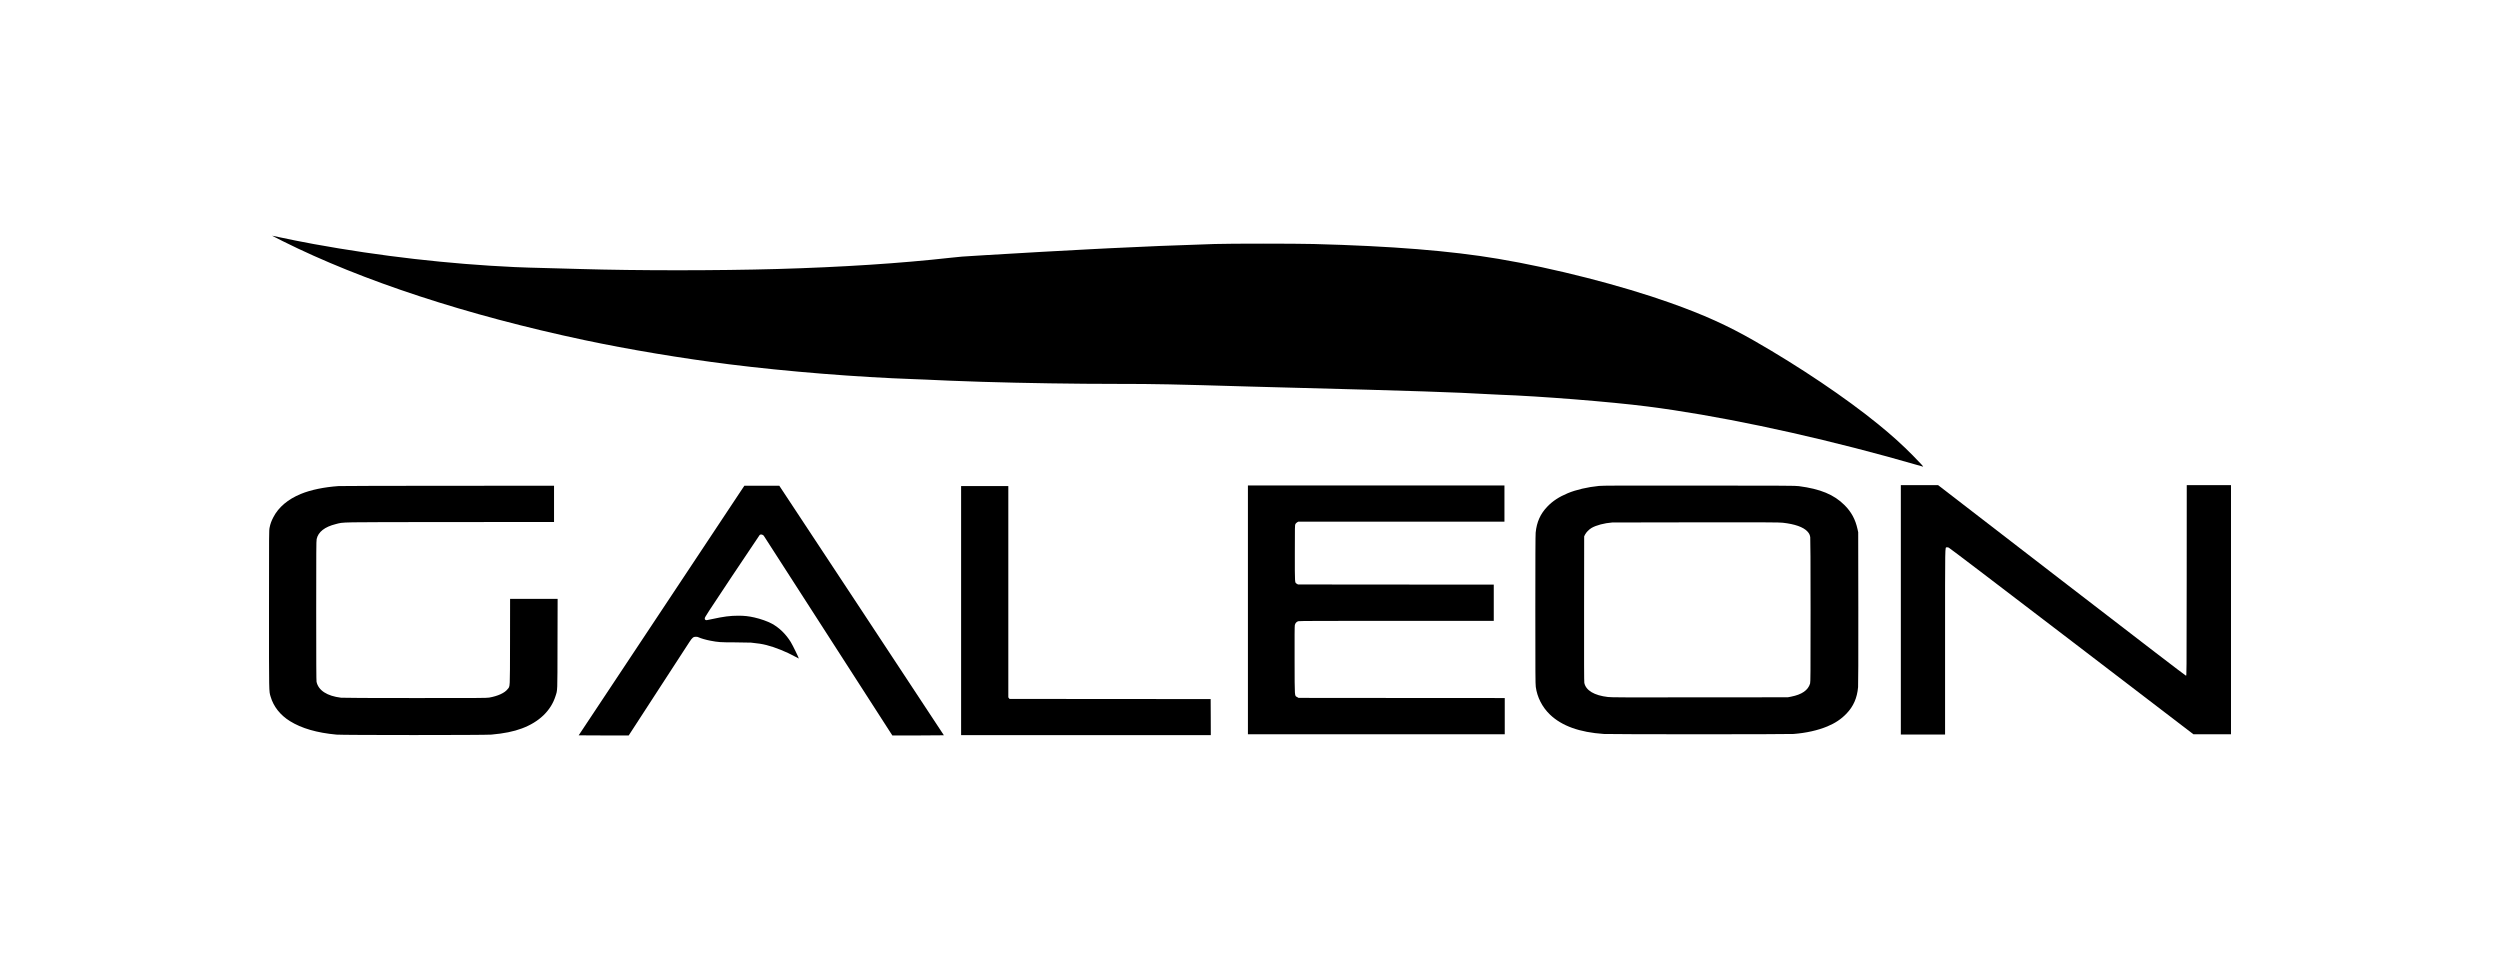
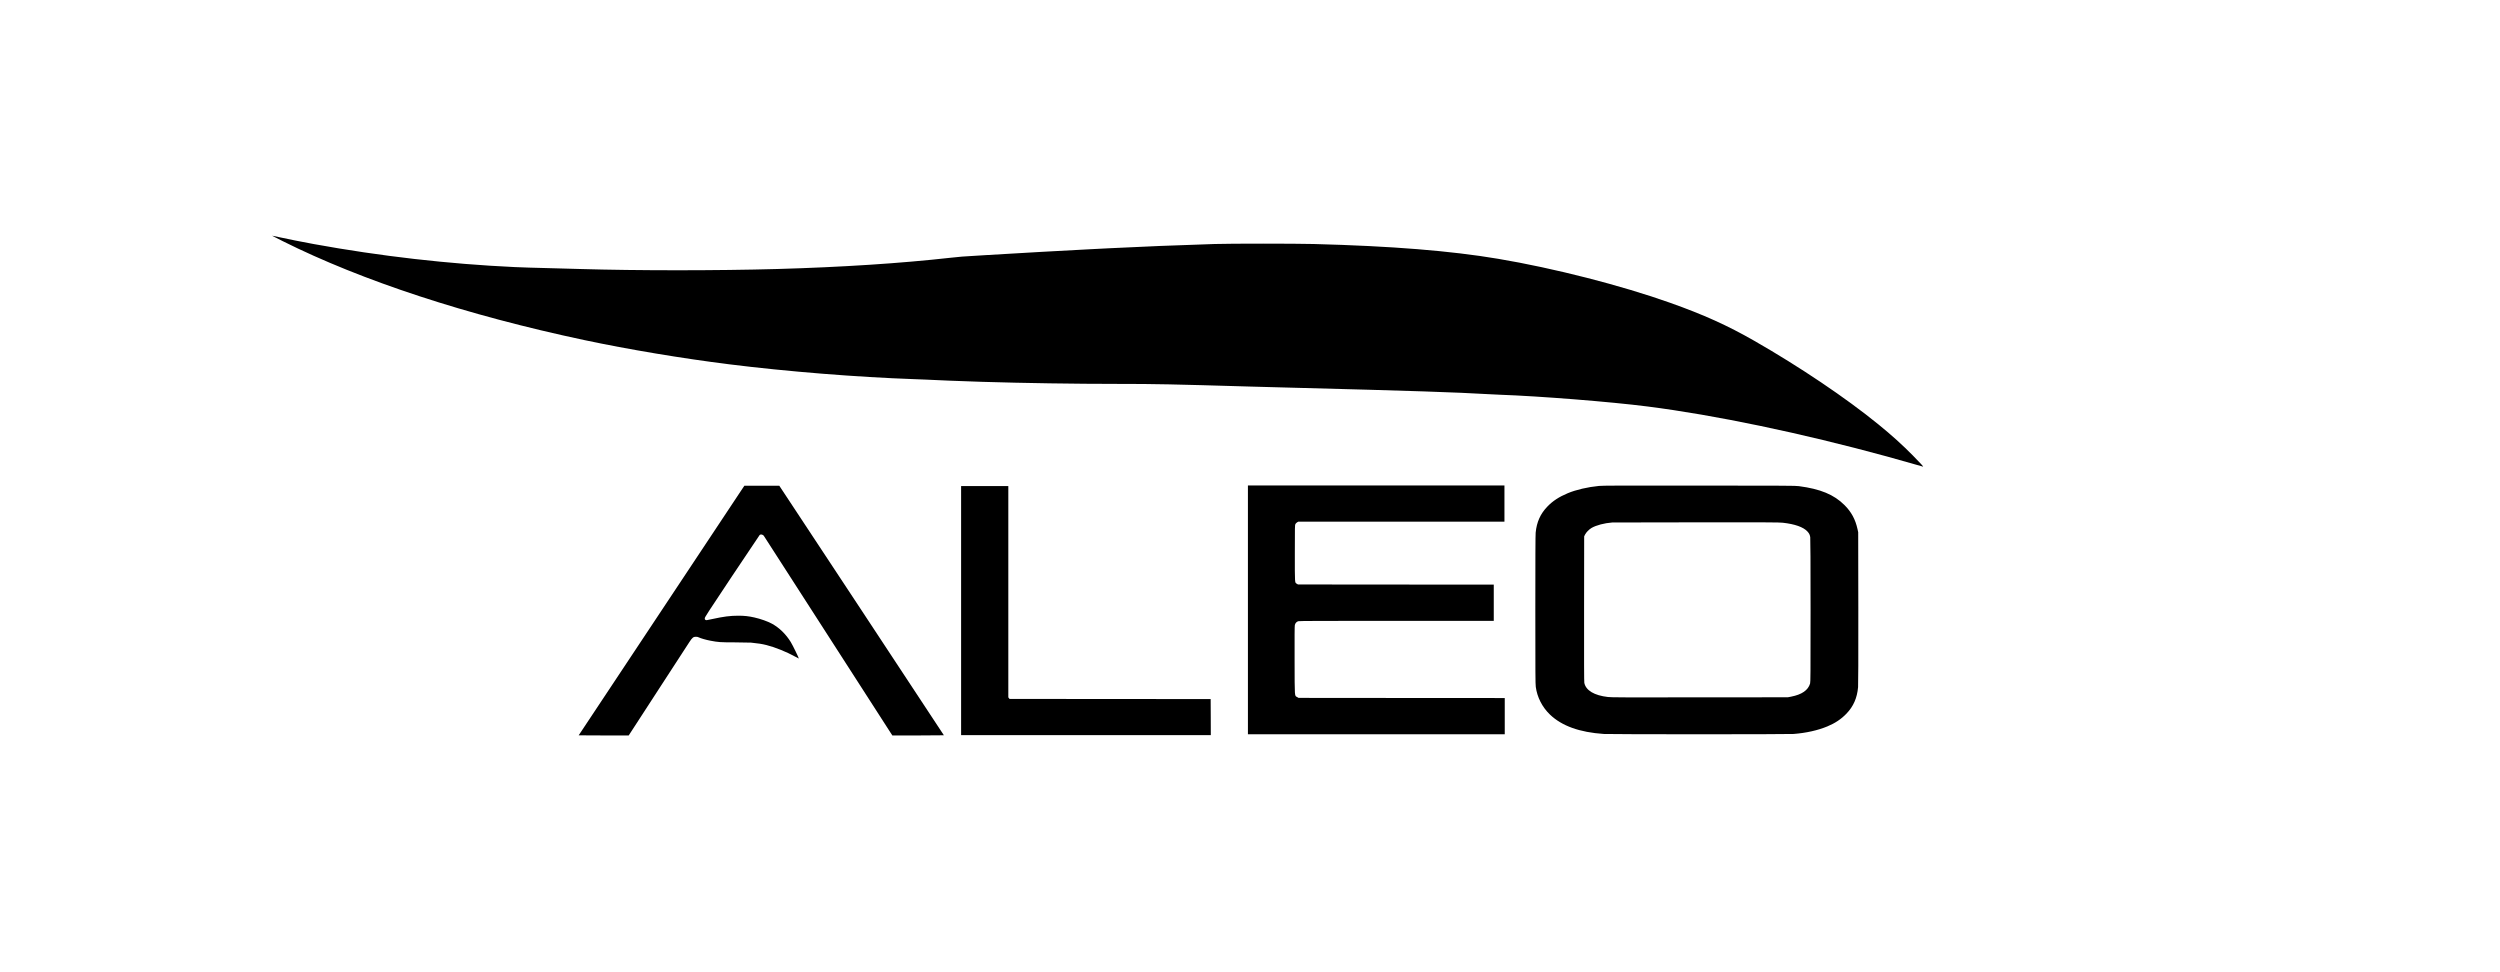
<svg xmlns="http://www.w3.org/2000/svg" version="1.0" width="8420pt" height="3275pt" viewBox="0 0 8420 3275" preserveAspectRatio="xMidYMid meet">
  <g transform="translate(0,3275) scale(0.1,-0.1)" fill="#000000" stroke="none">
    <path d="M9171 24806 c2 -2 162 -83 354 -179 2672 -1335 6192 -2490 10160 -3332 1479 -314 3294 -617 4870 -814 1945 -244 4319 -434 6235 -501 162 -5 336 -12 385 -15 285 -17 1201 -53 1900 -75 1404 -43 3130 -70 4595 -70 1248 0 1808 -12 4455 -90 187 -6 858 -24 1490 -40 3957 -103 5450 -153 6500 -215 132 -8 317 -17 410 -20 1337 -47 3722 -237 4960 -395 2294 -293 5172 -894 8070 -1685 307 -84 1126 -315 1210 -341 31 -10 -66 96 -340 375 -353 358 -715 685 -1160 1047 -1102 897 -2657 1944 -4190 2821 -897 513 -1693 873 -2825 1275 -1647 586 -3919 1167 -5795 1482 -1607 270 -3583 429 -6210 498 -629 16 -2801 17 -3335 0 -1157 -35 -2571 -93 -3525 -142 -104 -6 -413 -21 -685 -35 -996 -51 -2230 -121 -3540 -200 -843 -51 -793 -47 -1135 -85 -1699 -190 -3671 -318 -5845 -380 -2034 -57 -4713 -57 -6645 0 -176 5 -500 14 -720 20 -966 25 -1188 31 -1485 45 -2220 103 -4524 367 -6762 775 -380 70 -883 169 -1181 235 -213 46 -223 48 -216 41z" />
-     <path d="M64020 12210 l0 -4200 745 0 745 0 0 3115 c0 3395 -4 3176 55 3191 15 4 43 0 68 -10 25 -9 1705 -1288 4142 -3151 l4099 -3135 633 0 633 0 0 4195 0 4195 -745 0 -745 0 -2 -3207 c-3 -3200 -3 -3208 -23 -3211 -13 -1 -1380 1046 -4185 3208 l-4164 3210 -628 0 -628 0 0 -4200z" />
    <path d="M42030 12210 l0 -4190 4325 0 4325 0 0 610 0 610 -3472 2 -3473 3 -46 27 c-91 53 -84 -51 -87 1238 -2 823 0 1150 8 1188 14 64 57 112 117 130 31 9 779 12 3312 12 l3271 0 0 610 0 610 -3297 2 -3298 3 -35 22 c-75 47 -70 -30 -70 1030 0 904 1 950 19 983 10 19 36 45 57 57 l39 23 3473 0 3472 0 0 610 0 610 -4320 0 -4320 0 0 -4190z" />
    <path d="M53855 16384 c-386 -38 -770 -128 -1052 -245 -296 -124 -508 -263 -689 -452 -235 -245 -357 -518 -393 -876 -8 -69 -11 -921 -11 -2592 0 -2153 2 -2503 15 -2602 46 -349 218 -685 478 -934 400 -383 998 -598 1815 -653 209 -14 6210 -14 6388 0 425 33 817 121 1138 254 264 110 467 245 647 433 233 243 357 526 389 889 7 81 10 929 8 2669 l-4 2550 -22 100 c-73 333 -208 583 -441 815 -355 353 -808 541 -1537 637 -119 15 -387 17 -3359 19 -2701 2 -3253 0 -3370 -12z m6185 -1239 c412 -46 693 -145 832 -293 59 -63 85 -114 97 -194 7 -42 11 -880 11 -2470 0 -2173 -2 -2411 -16 -2459 -67 -226 -276 -371 -639 -442 l-110 -21 -2960 -3 c-2642 -3 -2975 -2 -3098 12 -462 53 -743 220 -797 475 -8 41 -10 674 -8 2495 l3 2440 29 60 c35 72 136 176 219 224 156 91 431 164 697 184 25 2 1296 4 2825 5 2406 2 2798 0 2915 -13z" />
-     <path d="M11405 16379 c-490 -34 -940 -128 -1273 -265 -435 -179 -752 -448 -925 -783 -68 -131 -101 -222 -127 -351 -20 -99 -20 -123 -20 -2758 0 -2886 -3 -2739 55 -2937 97 -333 324 -620 651 -823 392 -243 908 -393 1569 -454 201 -19 5003 -19 5210 0 429 38 755 104 1034 209 578 216 973 595 1129 1083 71 224 66 79 69 1763 l4 1517 -801 0 -800 0 -2 -1447 c-3 -1632 4 -1484 -83 -1595 -100 -128 -329 -232 -620 -283 -80 -14 -348 -16 -2498 -15 -1522 0 -2438 4 -2490 11 -472 57 -764 246 -826 537 -8 39 -11 691 -11 2395 0 1996 2 2352 15 2410 51 241 271 413 645 506 286 70 -30 65 3853 68 l3497 3 0 610 0 610 -3572 -1 c-1965 -1 -3622 -5 -3683 -10z" />
    <path d="M25001 16287 c-223 -333 -5511 -8299 -5511 -8303 0 -2 379 -4 843 -4 l842 0 985 1517 c542 834 1020 1569 1062 1634 93 143 132 174 217 173 38 0 70 -7 99 -22 56 -30 253 -86 389 -111 269 -51 323 -55 823 -56 261 -1 507 -5 545 -9 256 -26 361 -43 520 -82 291 -73 675 -228 973 -393 61 -33 113 -61 116 -61 13 0 -208 454 -272 557 -165 266 -382 478 -632 616 -142 78 -384 164 -595 211 -191 43 -336 59 -535 59 -279 0 -495 -28 -889 -114 -179 -40 -195 -42 -220 -28 -21 13 -26 22 -25 55 0 35 101 189 913 1409 503 754 923 1380 934 1393 36 39 114 22 148 -33 8 -12 984 -1528 2169 -3369 l2154 -3346 868 0 c477 0 868 3 868 6 0 3 -1247 1896 -2771 4205 l-2772 4199 -588 0 -589 0 -69 -103z" />
    <path d="M32370 12185 l0 -4195 4205 0 4205 0 -2 608 -3 607 -3387 3 -3387 2 -20 26 -21 27 0 3558 0 3559 -795 0 -795 0 0 -4195z" />
  </g>
</svg>